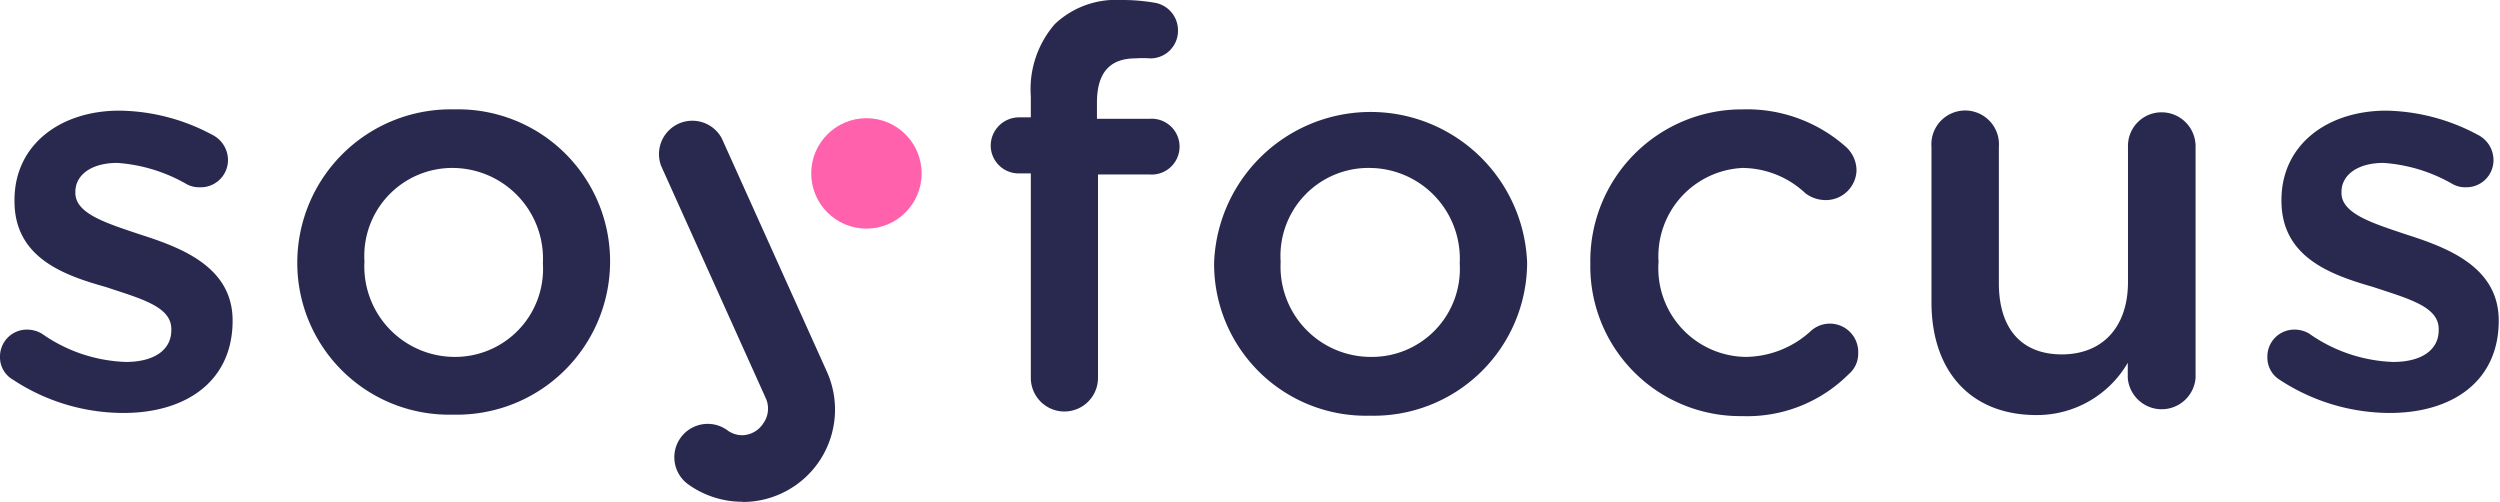
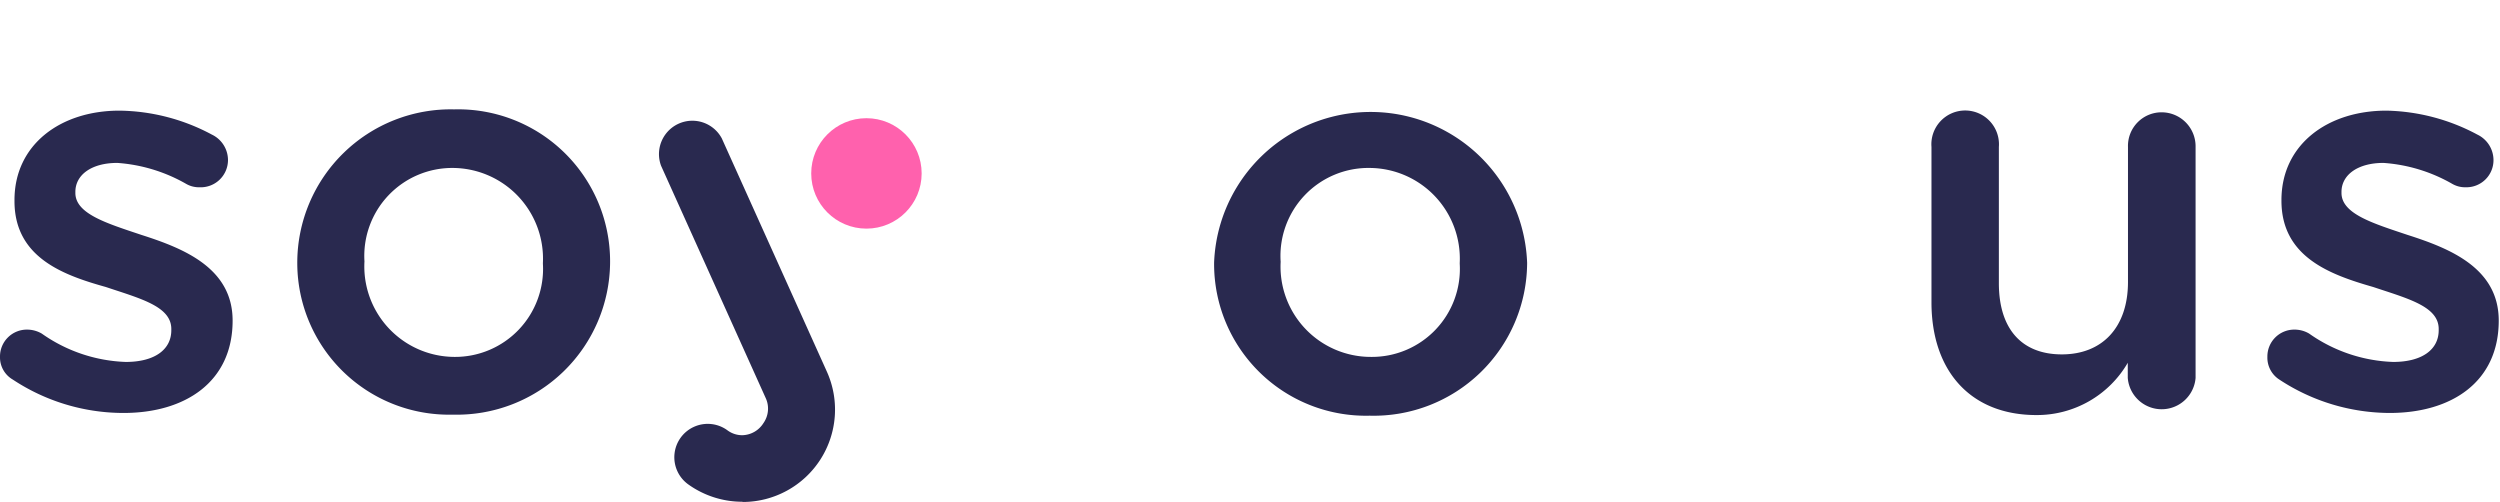
<svg xmlns="http://www.w3.org/2000/svg" viewBox="0 0 119.08 23.9">
  <defs>
    <style>.cls-1{fill:#ff61ad;}.cls-2{fill:#29294f;}</style>
  </defs>
  <g id="Capa_2" data-name="Capa 2">
    <g id="Content">
      <circle class="cls-1" cx="41.27" cy="8.26" r="2.63" />
      <path class="cls-2" d="M.61,18.08A1.22,1.22,0,0,1,0,17a1.28,1.28,0,0,1,1.3-1.3,1.39,1.39,0,0,1,.69.19,7.37,7.37,0,0,0,4,1.35c1.38,0,2.17-.59,2.17-1.51v-.06c0-1.08-1.48-1.45-3.12-2C3,13.1.69,12.26.69,9.58V9.53c0-2.65,2.2-4.26,5-4.26a9.54,9.54,0,0,1,4.4,1.14,1.35,1.35,0,0,1,.77,1.21A1.3,1.3,0,0,1,9.5,8.92a1.21,1.21,0,0,1-.63-.16,7.68,7.68,0,0,0-3.28-1c-1.25,0-2,.58-2,1.38v.05c0,1,1.51,1.45,3.15,2,2,.64,4.34,1.57,4.34,4.08v0c0,2.94-2.28,4.4-5.19,4.4A9.56,9.56,0,0,1,.61,18.08Z" />
      <path class="cls-2" d="M14.16,12.57v-.05a7.31,7.31,0,0,1,7.47-7.31,7.24,7.24,0,0,1,7.43,7.26v0a7.3,7.3,0,0,1-7.49,7.28A7.23,7.23,0,0,1,14.16,12.57Zm11.7,0v-.05A4.32,4.32,0,0,0,21.57,8a4.19,4.19,0,0,0-4.21,4.45v0A4.31,4.31,0,0,0,21.63,17,4.19,4.19,0,0,0,25.86,12.57Z" />
-       <path class="cls-2" d="M49.1,8.26h-.56a1.33,1.33,0,0,1-1.35-1.32,1.35,1.35,0,0,1,1.35-1.35h.56v-1a4.73,4.73,0,0,1,1.14-3.44A4.23,4.23,0,0,1,53.39,0,9.19,9.19,0,0,1,55,.13a1.33,1.33,0,0,1,1.11,1.33,1.31,1.31,0,0,1-1.35,1.32,4.54,4.54,0,0,0-.66,0c-1.22,0-1.85.66-1.85,2.11v.77h2.49a1.33,1.33,0,1,1,0,2.65H52.3V18a1.6,1.6,0,0,1-3.2,0Z" />
      <path class="cls-2" d="M57.83,12.57v-.05a7.46,7.46,0,0,1,14.91,0v0a7.31,7.31,0,0,1-7.5,7.28A7.23,7.23,0,0,1,57.83,12.57Zm11.7,0v-.05A4.32,4.32,0,0,0,65.24,8,4.19,4.19,0,0,0,61,12.47v0A4.3,4.3,0,0,0,65.3,17,4.19,4.19,0,0,0,69.53,12.57Z" />
-       <path class="cls-2" d="M75.75,12.57v-.05A7.22,7.22,0,0,1,83,5.21,7.09,7.09,0,0,1,87.93,7a1.53,1.53,0,0,1,.5,1.11A1.46,1.46,0,0,1,87,9.53a1.6,1.6,0,0,1-1-.32A4.42,4.42,0,0,0,83,8,4.21,4.21,0,0,0,79,12.47v0A4.22,4.22,0,0,0,83.14,17a4.65,4.65,0,0,0,3.12-1.24,1.35,1.35,0,0,1,2.25,1.06,1.27,1.27,0,0,1-.45,1,6.83,6.83,0,0,1-5.08,2A7.14,7.14,0,0,1,75.75,12.57Z" />
      <path class="cls-2" d="M104.58,18a1.62,1.62,0,0,1-3.23,0v-.72A5,5,0,0,1,97,19.77c-3.15,0-5-2.11-5-5.37V7a1.61,1.61,0,1,1,3.21,0v6.49c0,2.17,1.08,3.39,3,3.39s3.15-1.28,3.15-3.45V7A1.6,1.6,0,0,1,103,5.35,1.62,1.62,0,0,1,104.58,7Z" />
      <path class="cls-2" d="M108.57,18.08A1.24,1.24,0,0,1,108,17a1.28,1.28,0,0,1,1.3-1.3,1.36,1.36,0,0,1,.69.19,7.37,7.37,0,0,0,4,1.35c1.38,0,2.17-.59,2.17-1.51v-.06c0-1.08-1.48-1.45-3.12-2-2.06-.59-4.37-1.43-4.37-4.11V9.53c0-2.65,2.2-4.26,5-4.26A9.54,9.54,0,0,1,118,6.41a1.35,1.35,0,0,1,.77,1.21,1.29,1.29,0,0,1-1.32,1.3,1.22,1.22,0,0,1-.64-.16,7.64,7.64,0,0,0-3.28-1c-1.24,0-2,.58-2,1.38v.05c0,1,1.51,1.45,3.15,2,2,.64,4.34,1.57,4.34,4.08v0c0,2.94-2.27,4.4-5.19,4.4A9.59,9.59,0,0,1,108.57,18.08Z" />
      <path class="cls-2" d="M35.36,23.9a4.43,4.43,0,0,1-2.58-.83,1.59,1.59,0,0,1,1.86-2.58,1.18,1.18,0,0,0,.72.24,1.22,1.22,0,0,0,1-.57A1.2,1.2,0,0,0,36.49,19l-5-11.1a1.59,1.59,0,0,1,2.89-1.31l5,11.1a4.4,4.4,0,0,1-4,6.22Z" />
    </g>
  </g>
</svg>